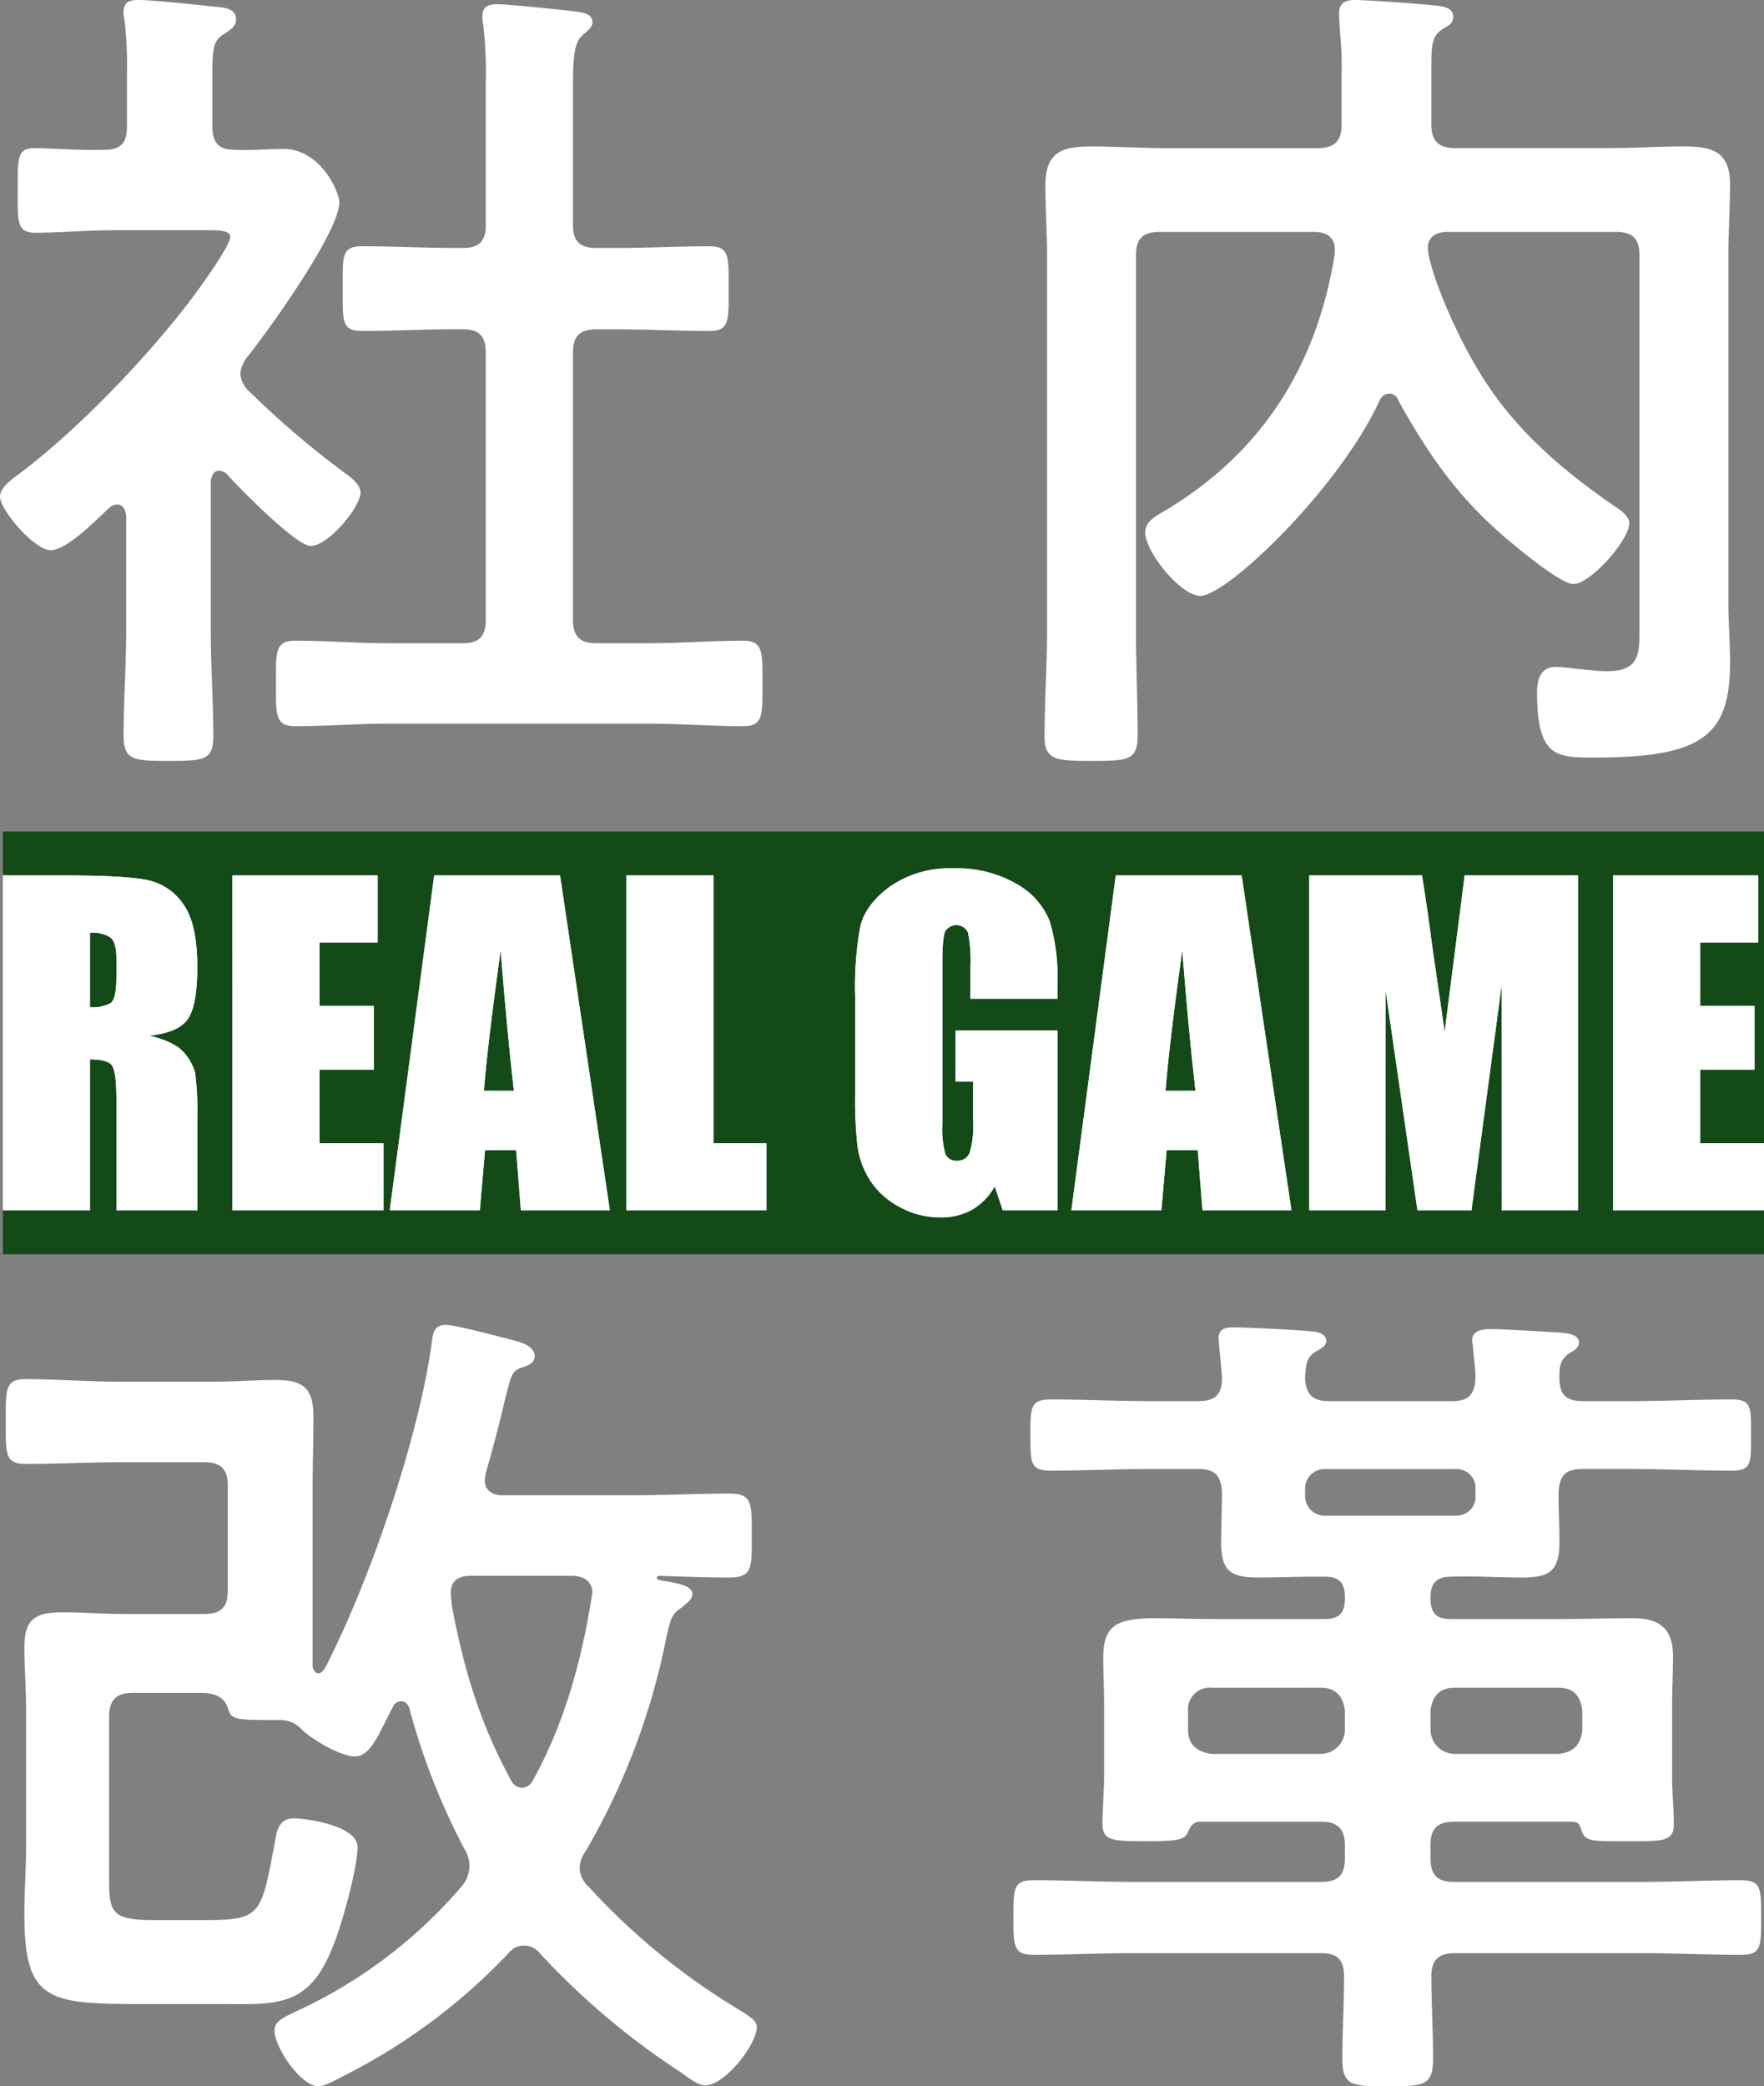
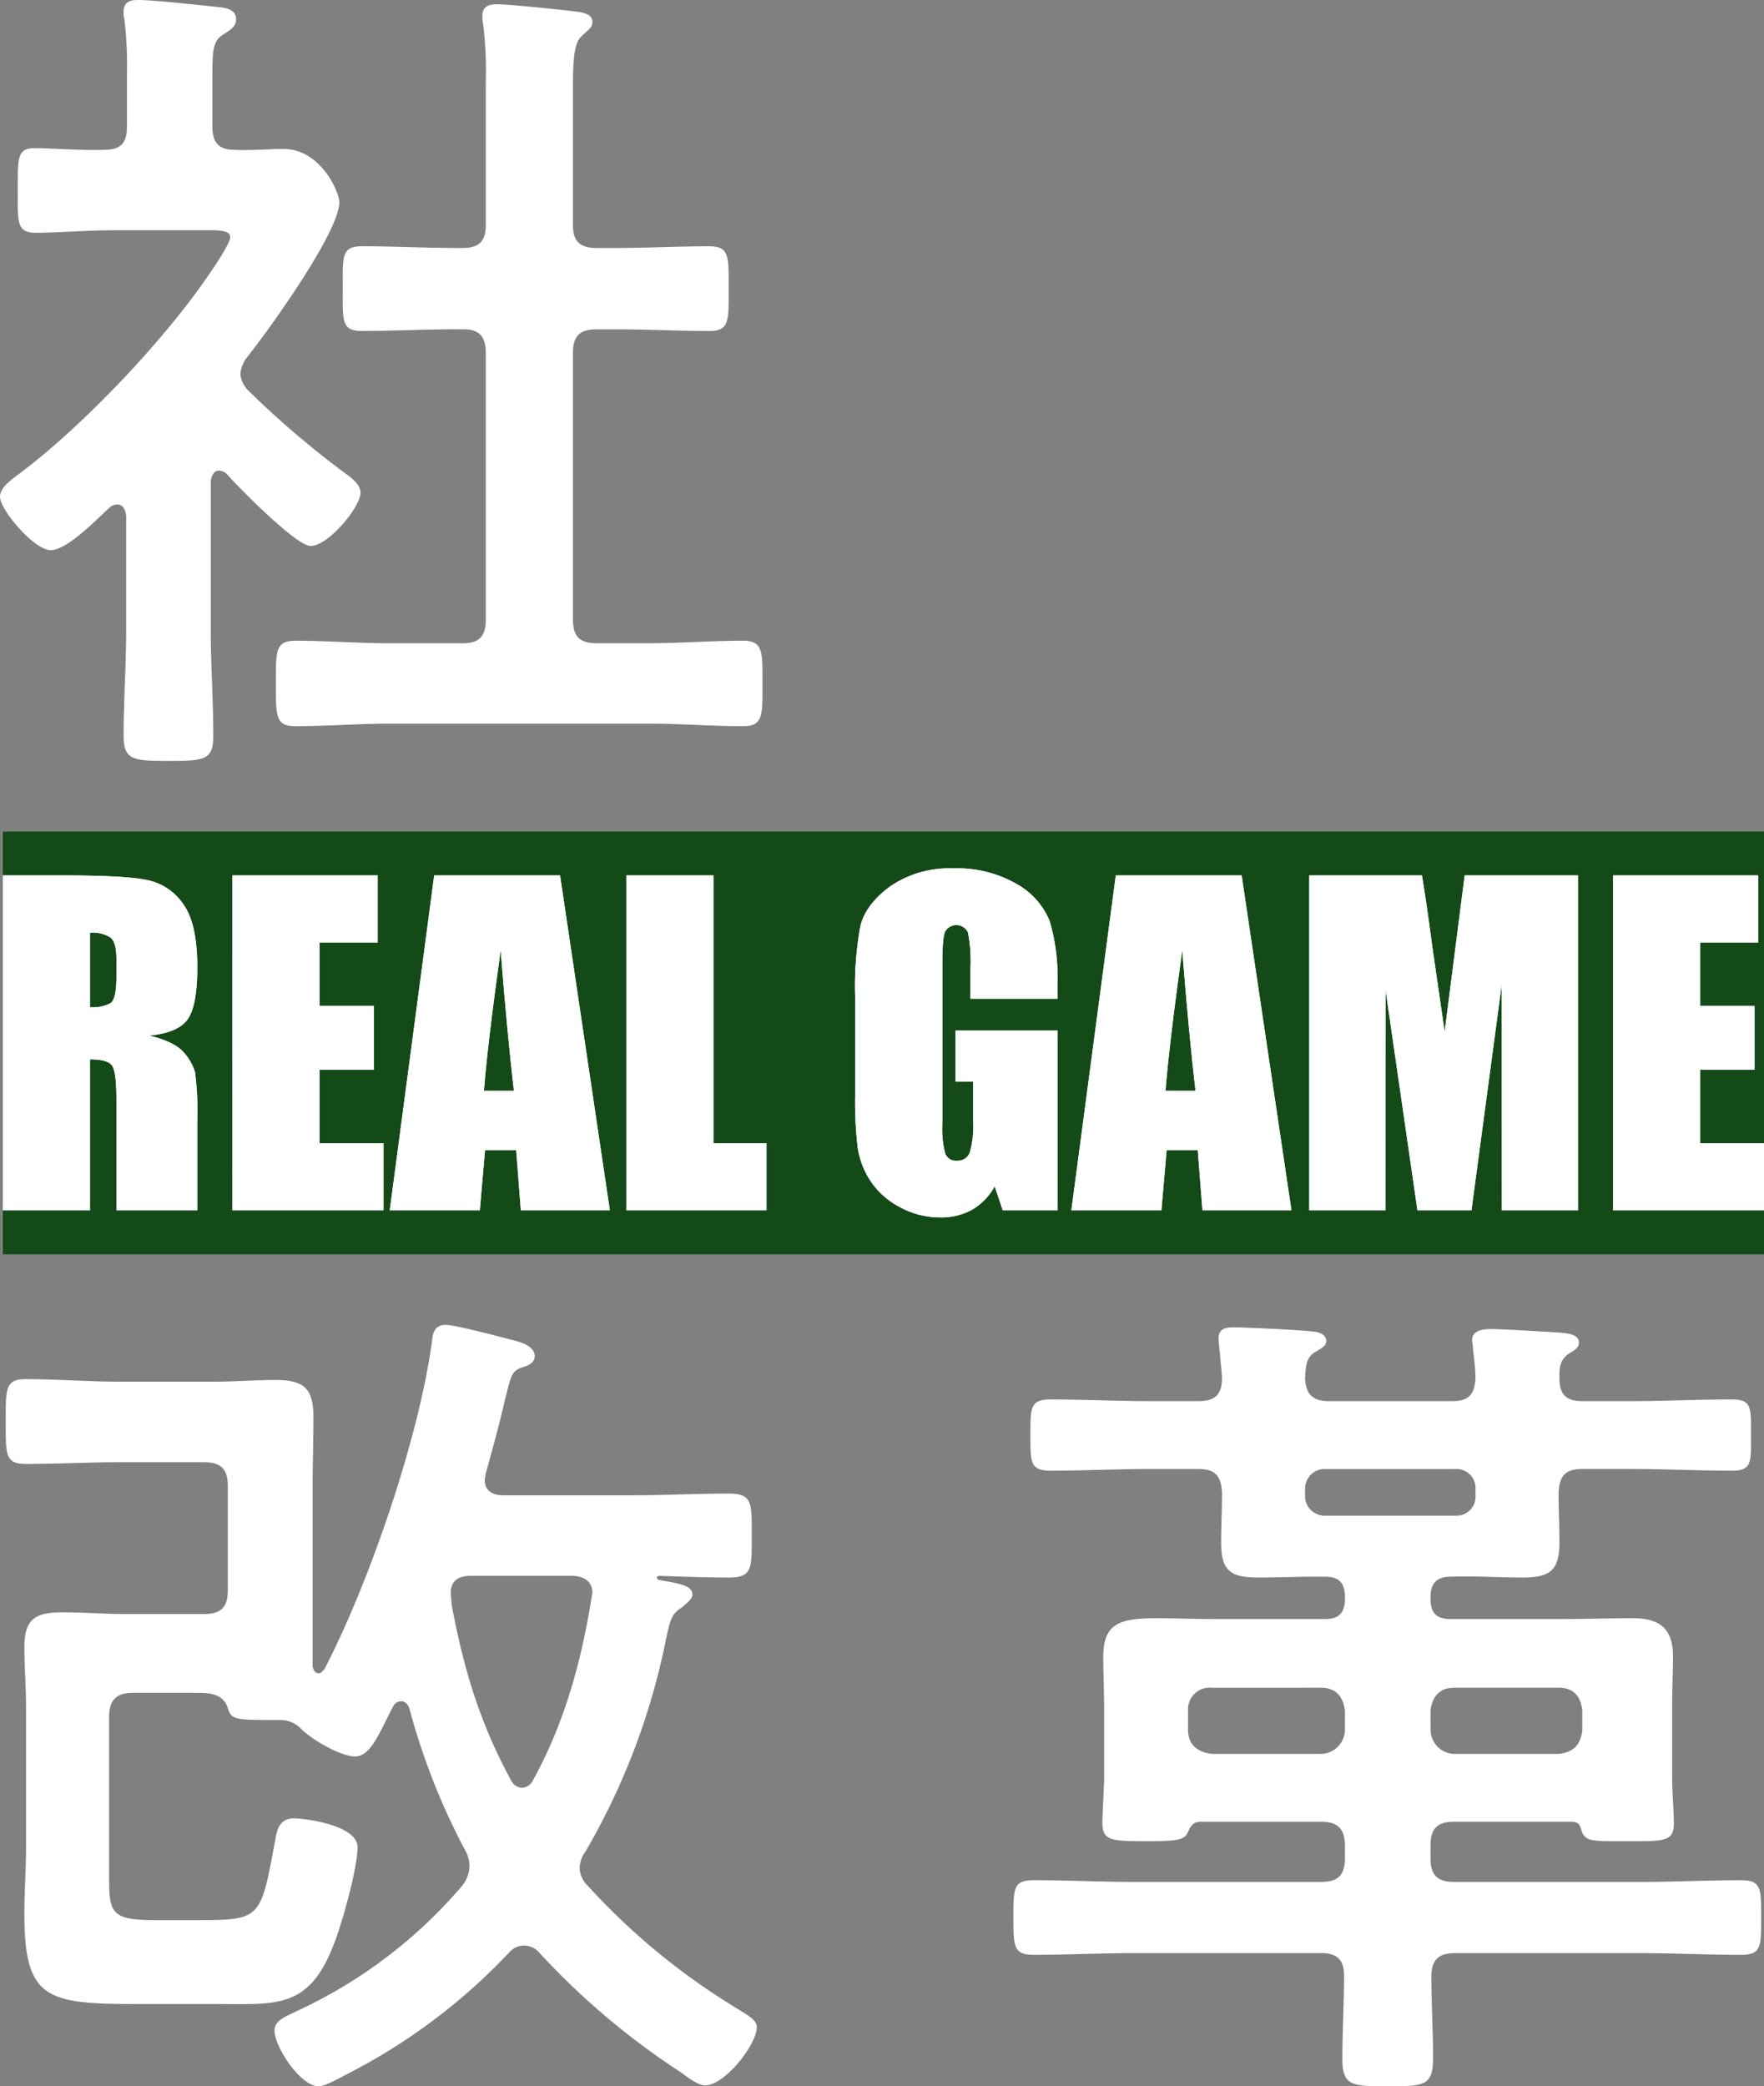
<svg xmlns="http://www.w3.org/2000/svg" id="グループ_86" data-name="グループ 86" width="283.923" height="335.754" viewBox="0 0 283.923 335.754">
  <rect x="0" y="0" width="283.923" height="335.754" fill="#808080" stroke="none" />
  <defs>
    <clipPath id="clip-path">
      <rect id="長方形_80" data-name="長方形 80" width="283.923" height="335.754" fill="none" />
    </clipPath>
  </defs>
  <g id="グループ_83" data-name="グループ 83" clip-path="url(#clip-path)">
    <path id="パス_342" data-name="パス 342" d="M35.284,75.736c-.953,0-1.227.953-1.362,1.633v24.112c0,5.585.409,11.17.409,16.891,0,3.951-1.362,4.086-7.217,4.086-5.72,0-7.217-.135-7.217-4.086,0-5.585.409-11.306.409-16.891V82.954c-.138-.815-.409-1.768-1.5-1.768a2.032,2.032,0,0,0-1.225.543c-2.044,1.9-6.81,6.81-9.4,6.81C5.449,88.539,0,82,0,79.959c0-1.634,2.18-3,3.408-3.951,9.945-7.493,22.884-21.114,29.972-31.466.68-.953,3.677-5.313,3.677-6.4,0-.954-1.5-1.089-3.134-1.089h-15.4c-4.359,0-9.4.408-12.8.408-3.133,0-2.86-1.9-2.86-6.946s-.136-6.673,2.723-6.673c2.59,0,7.628.407,11.17.269,2.726,0,3.679-1.088,3.679-3.809V11.851a62.283,62.283,0,0,0-.409-8.721A3.756,3.756,0,0,1,19.889,1.9C19.889.27,20.978,0,22.2,0c2.588,0,9.808.818,12.53,1.091C36.1,1.227,38,1.361,38,3.133c0,1.227-1.09,1.771-2.315,2.588-1.362.954-1.5,2.452-1.5,6.265V20.3c0,2.589.953,3.809,3.542,3.809,2.724.138,5.313-.135,7.9-.135,5.993,0,8.99,6.947,8.99,8.582,0,4.767-11.442,20.705-14.848,24.928A5.252,5.252,0,0,0,38.68,60.2a4.353,4.353,0,0,0,1.362,2.724A147.219,147.219,0,0,0,55.713,76.282c.953.681,2.316,1.771,2.316,3,0,2.315-5.176,8.58-8.037,8.58-2.316,0-11.578-9.4-13.487-11.578a2.023,2.023,0,0,0-1.225-.545M99.165,39.911c4.9,0,9.944-.274,14.985-.274,3.269,0,3.133,1.637,3.133,6.817s.137,6.816-3.133,6.816c-5.041,0-9.944-.273-14.985-.273H96.03c-2.724,0-3.81,1.091-3.81,3.809v42.9c0,2.724,1.09,3.814,3.81,3.814h8.446c5.04,0,10.079-.408,15.12-.408,3.269,0,3.133,1.9,3.133,6.81,0,5.179.137,6.947-3.133,6.947-5.041,0-10.081-.408-15.12-.408H62.523c-4.9,0-9.943.408-14.982.408-3.269,0-3.134-1.768-3.134-6.947,0-5.039-.136-6.81,3.134-6.81,5.04,0,10.079.408,14.982.408H74.51c2.589,0,3.679-1.09,3.679-3.814V56.8c0-2.722-1.09-3.809-3.679-3.809H73.284c-4.9,0-9.944.273-14.983.273-3.408,0-3.132-1.635-3.132-6.816S54.9,39.631,58.3,39.631c5.04,0,10.081.274,14.983.274h1.227c2.589,0,3.679-1.089,3.679-3.679V13.35a66.167,66.167,0,0,0-.409-9.4,5.125,5.125,0,0,1-.136-1.363C77.645.953,78.734.683,80.1.683c1.635,0,11.035.954,12.941,1.225.954.139,2.316.408,2.316,1.635,0,.953-.817,1.363-1.636,2.18-1.362,1.093-1.5,3.948-1.5,8.58V36.232c0,2.59,1.09,3.679,3.81,3.679Z" fill="#fff" />
-     <path id="パス_343" data-name="パス 343" d="M223.56,63.341a1.807,1.807,0,0,0-1.5,1.089c-6.4,14.033-24.519,31.466-28.878,31.466-3.133,0-8.854-7.081-8.854-10.215,0-1.771,1.635-2.59,3.269-3.543,15.665-9.4,24.382-23.428,27.243-41.272v-.818c0-2.044-1.634-2.725-3.269-2.725H186.646c-2.726,0-3.809,1.09-3.809,3.815v60.071c0,5.721.27,11.442.27,17.026,0,4.087-1.362,4.223-7.355,4.223-5.857,0-7.627-.137-7.627-3.951,0-5.72.409-11.443.409-17.3V41.41c0-3.809-.273-7.765-.273-11.578,0-5.313,2.588-6.265,7.356-6.265,3.949,0,8.037.272,11.987.272h24.519c2.723,0,3.814-1.225,3.814-3.809V11.85a54.49,54.49,0,0,0-.273-6.808c0-.546-.135-1.9-.135-2.862,0-1.77,1.083-2.18,2.582-2.18,2.18,0,11.307.682,13.486.955.953.135,2.316.408,2.316,1.769,0,1.091-.954,1.5-1.635,1.905-1.77,1.09-1.9,2.452-1.9,6.265v9.129c0,2.588,1.09,3.809,3.809,3.809h24.793c3.95,0,8.036-.272,11.987-.272,4.631,0,7.492.817,7.492,6.131,0,3.809-.273,7.763-.273,11.577V96.851c0,3.268.273,6.537.273,9.671,0,11.85-4.358,15.392-21.8,15.392-6.131,0-9.263,0-9.263-10.49,0-2.042.545-4.087,3-4.087a24.546,24.546,0,0,1,3.133.273c1.77.135,3.268.408,5.175.408,5.449,0,5.177-3.134,5.177-7.492V41.138c0-2.725-1.09-3.815-3.814-3.815H232.959c-1.634,0-3.134.681-3.134,2.59,0,3,4.5,14.573,9.808,22.337,5.313,7.9,12.669,14.034,20.432,19.347.817.545,2.18,1.5,2.18,2.59,0,2.725-6.266,9.806-8.99,9.806-1.772,0-7.217-4.359-8.854-5.719-8.854-7.085-13.894-14.034-19.346-23.84a1.477,1.477,0,0,0-1.5-1.089" fill="#fff" />
    <path id="パス_344" data-name="パス 344" d="M21.386,272.438c-2.592,0-3.82,1.093-3.82,3.821v26.2c0,5.324.408,6.553,7.232,6.553h7.646c9.687,0,9.551-.546,11.87-12.964.273-1.774.818-3.408,3-3.408,1.776,0,10.236,1.09,10.236,4.64,0,3.408-2.593,12.69-3.959,15.965-3.956,10.1-9.278,9.278-18.557,9.278H23.021c-15.282,0-19.1-.408-19.1-14.464,0-3.547.272-7.232.272-10.778V274.625c0-3.139-.272-6.416-.272-9.551,0-4.639,1.909-5.594,6.139-5.594,3.408,0,6.823.273,10.1.273H32.845c2.728,0,3.821-1.092,3.821-3.822V239.146c0-2.73-1.093-3.822-3.821-3.822h-13.5c-5.05,0-10.1.273-15.147.273-3.408,0-3.274-1.5-3.274-6.823,0-5.048-.138-6.823,3.137-6.823,5.048,0,10.1.411,15.284.411H34.486c3.276,0,6.55-.273,9.823-.273,4.64,0,6.14,1.363,6.14,6,0,3.82-.136,7.641-.136,11.327v28.792c.136.545.408,1.091.955,1.091.409,0,.682-.409.955-.683,7.231-13.918,15.283-37.389,17.329-52.943.137-1.363.546-2.456,2.184-2.456,1.5,0,8.733,1.91,10.778,2.456,1.229.274,3.549.955,3.549,2.594,0,1.091-1.092,1.5-1.912,1.771-1.909.547-1.909,1.5-3,5.733-.545,2.454-1.5,6.139-3,11.46,0,.274-.137.684-.137.955,0,1.775,1.365,2.457,2.866,2.457h21.014c5.185,0,10.233-.274,15.42-.274,3.821,0,3.684,1.5,3.684,6.822,0,5.187.137,6.687-3.684,6.687-3.276,0-7.642-.137-11.19-.273-.138,0-.409.136-.409.273,0,.273.137.273.409.409,3.007.546,5.323.82,5.323,2.321,0,.817-1.093,1.5-1.638,2.046-1.775,1.092-1.911,2.047-2.594,5.048a110.914,110.914,0,0,1-12.962,34.247,4.669,4.669,0,0,0-.954,2.593,4.135,4.135,0,0,0,1.364,3.007,107.993,107.993,0,0,0,22.786,18.962l1.091.683c1.775,1.09,3.276,1.909,3.276,3.007,0,2.866-5.185,9.415-8.32,9.415-1.091,0-2.729-1.229-3.821-2.047A119.856,119.856,0,0,1,86.75,314.2a3.2,3.2,0,0,0-2.456-1.09,3.129,3.129,0,0,0-2.321,1.09,95.555,95.555,0,0,1-26.2,19.647c-1.091.546-3.409,1.91-4.5,1.91-2.867,0-7.095-6.277-7.095-9.007,0-1.637,2.046-2.317,3.684-3.137a77.88,77.88,0,0,0,26.473-20.059,5.289,5.289,0,0,0,1.227-3.138,5.361,5.361,0,0,0-.818-2.866,108.419,108.419,0,0,1-8.869-22.654c-.138-.409-.546-1.09-1.229-1.09a1.371,1.371,0,0,0-1.364.817c-2.183,4.092-3.547,8.051-6.14,8.051-2.32,0-6.959-2.73-8.6-4.367a4.649,4.649,0,0,0-3.408-1.5h-.545c-6.686,0-7.368,0-7.914-1.91-.683-2.183-2.731-2.456-4.64-2.456Zm62.633,15.283a2.1,2.1,0,0,0,1.774-1.229c5.048-9.141,7.778-19.1,9.415-29.337,0-.135.136-.682.136-.817,0-1.912-1.5-2.729-3.275-2.729H75.694c-1.909,0-3.138.816-3.138,2.729,0,.683.137,1.229.137,1.911,1.91,10.233,4.5,18.967,9.551,28.243a2.1,2.1,0,0,0,1.775,1.229" fill="#fff" />
    <path id="パス_345" data-name="パス 345" d="M230.248,257.291c0,2.318.955,3.274,3.275,3.274h17.193c4.094,0,8.051-.136,12.145-.136,4.366,0,6.414,1.775,6.414,6.142,0,2.727-.136,5.32-.136,8.051v11.46c0,2.456.274,5.186.274,7.505,0,2.868-1.91,2.73-7.505,2.73-5.46,0-6.825.138-7.37-1.776-.273-.954-.546-1.363-1.638-1.363H234.069c-2.729,0-3.821,1.093-3.821,3.821v2.05c0,2.73,1.092,3.821,3.821,3.821h30.02c5.322,0,10.779-.274,16.1-.274,3.275,0,3.275,1.229,3.275,6s0,6.006-3.275,6.006c-5.321,0-10.778-.273-16.1-.273h-30.02c-2.456,0-3.685,1.09-3.685,3.684,0,4.367.276,8.869.276,13.231,0,4.505-1.505,4.505-7.371,4.505-5.593,0-7.23,0-7.23-4.368,0-4.5.272-8.87.272-13.371,0-2.594-1.091-3.684-3.685-3.684H182.49c-5.322,0-10.779.273-16.1.273-3.274,0-3.274-1.367-3.274-6.006,0-4.775,0-6,3.274-6,5.322,0,10.779.274,16.1.274h30.155c2.729,0,3.821-1.091,3.821-3.821V297c0-2.728-1.228-3.821-3.821-3.821H193.27c-1.229,0-1.638.683-2.047,1.637-.547,1.229-1.364,1.5-6.686,1.5-5.868,0-7.1-.137-7.1-3,0-1.093.274-5.869.274-7.234V274.622c0-2.731-.138-5.324-.138-7.919,0-5.456,2.592-6.277,8.733-6.277,2.592,0,5.731.136,9.689.136H213.19c2.321,0,3.275-.955,3.275-3.274v-.273c0-2.32-.954-3.275-3.275-3.275h-1.36c-3,0-6.14.136-9.278.136-4.367,0-6.005-.955-6.005-5.594,0-2.73.137-5.322.137-8.051-.137-2.728-1.092-3.821-3.821-3.821h-7.642c-5.321,0-10.778.274-16.1.274-3.275,0-3.275-1.229-3.275-5.73s0-5.732,3.275-5.732c5.322,0,10.779.273,16.1.273h7.642c2.593,0,3.821-.956,3.821-3.685,0-.683-.546-5.868-.546-6.416,0-1.638,1.228-1.775,2.455-1.775,1.776,0,10.916.409,12.692.683.819,0,2.183.41,2.183,1.5,0,.819-.82,1.229-1.775,1.776-1.5.954-1.5,2.183-1.637,4.229.136,2.593,1.229,3.685,3.822,3.685H233.8c2.457,0,3.549-.956,3.685-3.685,0-1.637-.272-3.275-.409-4.912,0-.408-.136-.817-.136-1.225,0-1.5,1.636-1.775,2.865-1.775,2.456,0,8.32.409,11.052.546,1.092.137,3.275.137,3.275,1.637,0,.817-.682,1.229-1.637,1.775-1.5,1.091-1.5,2.32-1.5,3.956,0,2.593,1.091,3.685,3.684,3.685h7.778c5.457,0,10.778-.273,16.238-.273,3.275,0,3.137,1.228,3.137,5.732s.138,5.73-3.137,5.73c-5.458,0-10.78-.274-16.238-.274h-7.779c-2.73,0-3.683,1.093-3.821,3.821,0,2.729.138,5.321.138,7.919,0,4.64-1.505,5.73-6.006,5.73-3.821,0-7.64-.272-11.462-.136-2.183,0-3.275.955-3.275,3.275Zm-35.205,14.328a3.475,3.475,0,0,0-3.82,3.684v3.139c0,2.32,1.5,3.546,3.82,3.82h17.6a3.91,3.91,0,0,0,3.821-3.82V275.3c-.273-2.321-1.5-3.685-3.821-3.685Zm18.291-35.2a3.152,3.152,0,0,0-3.275,3.026,2.083,2.083,0,0,0,0,.25v.955a3.151,3.151,0,0,0,3.026,3.273q.124,0,.249,0h21.012a3.047,3.047,0,0,0,3.146-2.943,2.826,2.826,0,0,0-.007-.332v-.955a3.044,3.044,0,0,0-2.805-3.269,2.865,2.865,0,0,0-.334-.007Zm16.919,42.028a3.91,3.91,0,0,0,3.821,3.82h16.783c2.456-.273,3.549-1.5,3.822-3.82V275.3c-.271-2.321-1.365-3.685-3.822-3.685H234.069c-2.319,0-3.547,1.364-3.821,3.685Z" fill="#fff" />
    <rect id="長方形_79" data-name="長方形 79" width="283.465" height="68.031" transform="translate(0.458 133.825)" fill="#144a18" />
    <path id="パス_346" data-name="パス 346" d="M.458,140.888h9.921q9.921,0,13.434.768a9.255,9.255,0,0,1,5.726,3.912q2.214,3.147,2.215,10.035,0,6.291-1.565,8.456t-6.159,2.6q4.161,1.027,5.592,2.761A8.269,8.269,0,0,1,31.4,172.6a50.259,50.259,0,0,1,.35,7.97v14.217H18.736V176.88q0-4.331-.683-5.362c-.455-.69-1.648-1.03-3.579-1.03v24.3H.458Zm14.016,9.224V162.1a6.174,6.174,0,0,0,3.313-.652q.949-.648.949-4.211v-2.961q0-2.568-.916-3.365a5.22,5.22,0,0,0-3.346-.8" fill="#fff" />
    <path id="パス_347" data-name="パス 347" d="M.458,140.888h9.921q9.921,0,13.434.768a9.255,9.255,0,0,1,5.726,3.912q2.214,3.147,2.215,10.035,0,6.291-1.565,8.456t-6.159,2.6q4.161,1.027,5.592,2.761A8.269,8.269,0,0,1,31.4,172.6a50.259,50.259,0,0,1,.35,7.97v14.217H18.736V176.88q0-4.331-.683-5.362c-.455-.69-1.648-1.03-3.579-1.03v24.3H.458Zm14.016,9.224V162.1a6.174,6.174,0,0,0,3.313-.652q.949-.648.949-4.211v-2.961q0-2.568-.916-3.365a5.22,5.22,0,0,0-3.346-.8" fill="#fff" />
    <path id="パス_348" data-name="パス 348" d="M37.413,140.888H60.784v10.79H51.429v10.217h8.756V172.15H51.429V184H61.717v10.786h-24.3Z" fill="#fff" />
    <path id="パス_349" data-name="パス 349" d="M37.413,140.888H60.784v10.79H51.429v10.217h8.756V172.15H51.429V184H61.717v10.786h-24.3Z" fill="#fff" />
    <path id="パス_350" data-name="パス 350" d="M90.142,140.888l8.015,53.9H83.833l-.752-9.685H78.068l-.844,9.685H62.734l7.15-53.9Zm-7.428,34.659q-1.065-9.157-2.135-22.639-2.142,15.48-2.69,22.639Z" fill="#fff" />
    <path id="パス_351" data-name="パス 351" d="M90.142,140.888l8.015,53.9H83.833l-.752-9.685H78.068l-.844,9.685H62.734l7.15-53.9Zm-7.428,34.659q-1.065-9.157-2.135-22.639-2.142,15.48-2.69,22.639Z" fill="#fff" />
    <path id="パス_352" data-name="パス 352" d="M114.839,140.888V184h8.524v10.786h-22.54v-53.9Z" fill="#fff" />
    <path id="パス_353" data-name="パス 353" d="M114.839,140.888V184h8.524v10.786h-22.54v-53.9Z" fill="#fff" />
    <path id="パス_354" data-name="パス 354" d="M170.212,160.732H156.2v-4.893a24.214,24.214,0,0,0-.4-5.793,2.092,2.092,0,0,0-3.662-.166q-.467,1-.465,5.125v25.87a15.429,15.429,0,0,0,.465,4.777A1.816,1.816,0,0,0,154,186.8a2.058,2.058,0,0,0,2.081-1.3,15.221,15.221,0,0,0,.549-5.063v-6.392H153.8v-8.19h16.413v28.932H161.4l-1.3-3.863a9.778,9.778,0,0,1-3.615,3.746,10.162,10.162,0,0,1-5.147,1.25,13.4,13.4,0,0,1-6.614-1.715,12.646,12.646,0,0,1-4.681-4.244,13.45,13.45,0,0,1-2-5.312,64.069,64.069,0,0,1-.4-8.34V160.3a53.742,53.742,0,0,1,.831-11.222q.833-3.5,4.778-6.408a16.757,16.757,0,0,1,10.2-2.912,19.025,19.025,0,0,1,10.221,2.529,11.964,11.964,0,0,1,5.294,6.01,31.858,31.858,0,0,1,1.231,10.1Z" fill="#fff" />
    <path id="パス_355" data-name="パス 355" d="M170.212,160.732H156.2v-4.893a24.214,24.214,0,0,0-.4-5.793,2.092,2.092,0,0,0-3.662-.166q-.467,1-.465,5.125v25.87a15.429,15.429,0,0,0,.465,4.777A1.816,1.816,0,0,0,154,186.8a2.058,2.058,0,0,0,2.081-1.3,15.221,15.221,0,0,0,.549-5.063v-6.392H153.8v-8.19h16.413v28.932H161.4l-1.3-3.863a9.778,9.778,0,0,1-3.615,3.746,10.162,10.162,0,0,1-5.147,1.25,13.4,13.4,0,0,1-6.614-1.715,12.646,12.646,0,0,1-4.681-4.244,13.45,13.45,0,0,1-2-5.312,64.069,64.069,0,0,1-.4-8.34V160.3a53.742,53.742,0,0,1,.831-11.222q.833-3.5,4.778-6.408a16.757,16.757,0,0,1,10.2-2.912,19.025,19.025,0,0,1,10.221,2.529,11.964,11.964,0,0,1,5.294,6.01,31.858,31.858,0,0,1,1.231,10.1Z" fill="#fff" />
    <path id="パス_356" data-name="パス 356" d="M199.848,140.888l8.015,53.9H193.539l-.752-9.685h-5.013l-.844,9.685H172.44l7.15-53.9Zm-7.428,34.659q-1.065-9.157-2.135-22.639-2.142,15.48-2.69,22.639Z" fill="#fff" />
    <path id="パス_357" data-name="パス 357" d="M199.848,140.888l8.015,53.9H193.539l-.752-9.685h-5.013l-.844,9.685H172.44l7.15-53.9Zm-7.428,34.659q-1.065-9.157-2.135-22.639-2.142,15.48-2.69,22.639Z" fill="#fff" />
    <path id="パス_358" data-name="パス 358" d="M253.981,140.888v53.9H241.729l-.017-36.387-4.877,36.387h-8.689L223,159.233l-.017,35.556H210.733v-53.9h18.136q.807,4.866,1.664,11.459l1.99,13.71,3.221-25.169Z" fill="#fff" />
    <path id="パス_359" data-name="パス 359" d="M253.981,140.888v53.9H241.729l-.017-36.387-4.877,36.387h-8.689L223,159.233l-.017,35.556H210.733v-53.9h18.136q.807,4.866,1.664,11.459l1.99,13.71,3.221-25.169Z" fill="#fff" />
    <path id="パス_360" data-name="パス 360" d="M259.62,140.888h23.37v10.79h-9.355v10.217h8.757V172.15h-8.757V184h10.288v10.786h-24.3Z" fill="#fff" />
    <path id="パス_361" data-name="パス 361" d="M259.62,140.888h23.37v10.79h-9.355v10.217h8.757V172.15h-8.757V184h10.288v10.786h-24.3Z" fill="#fff" />
  </g>
</svg>